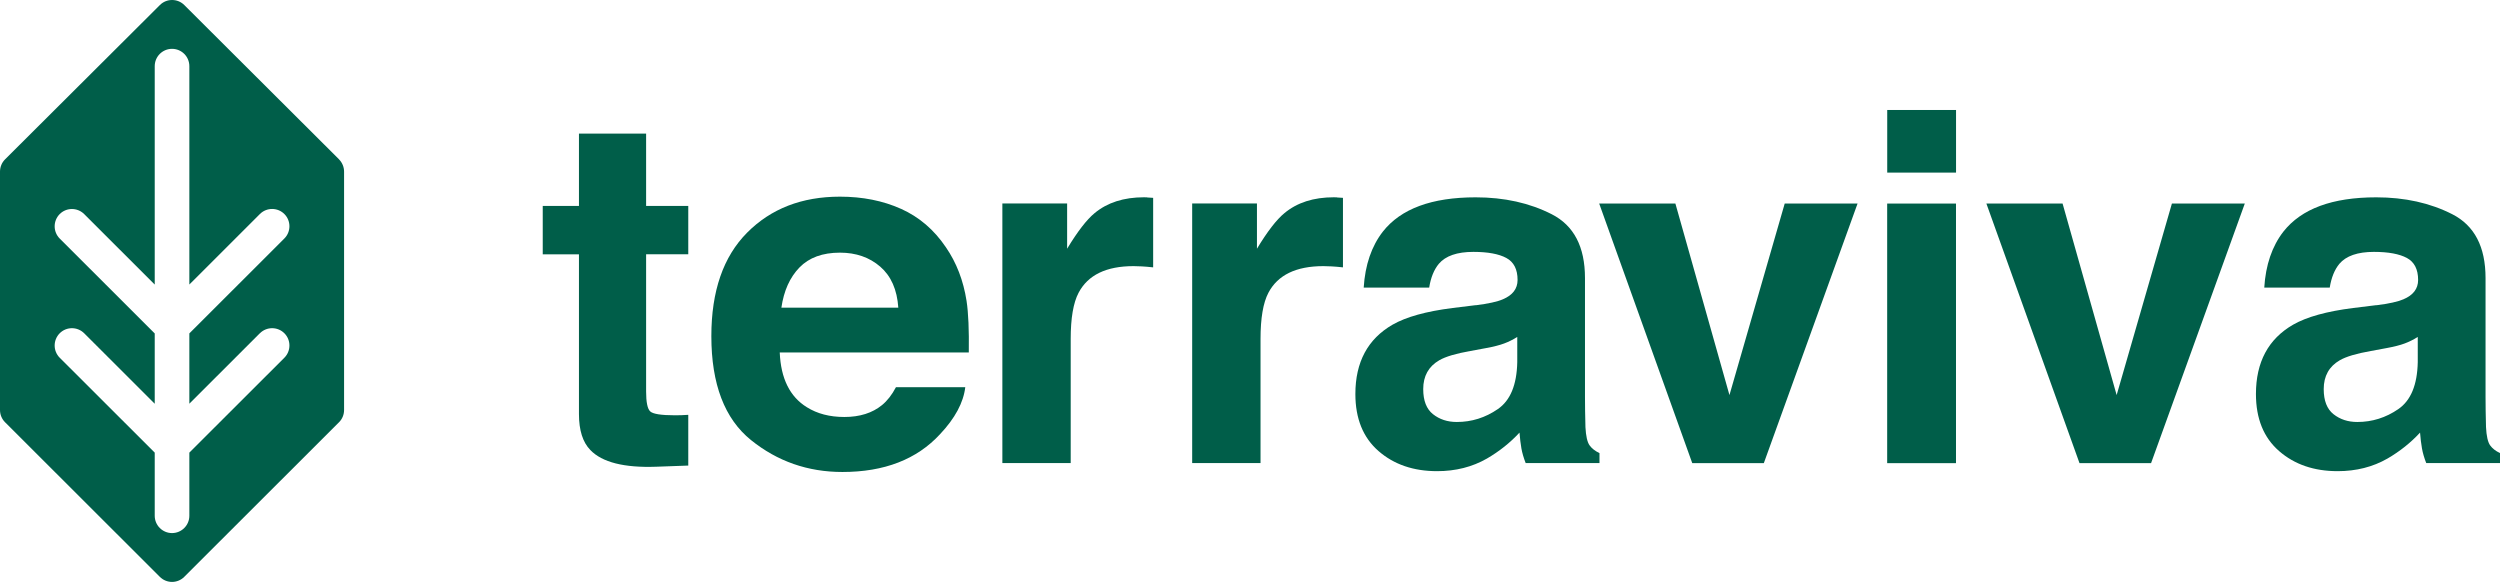
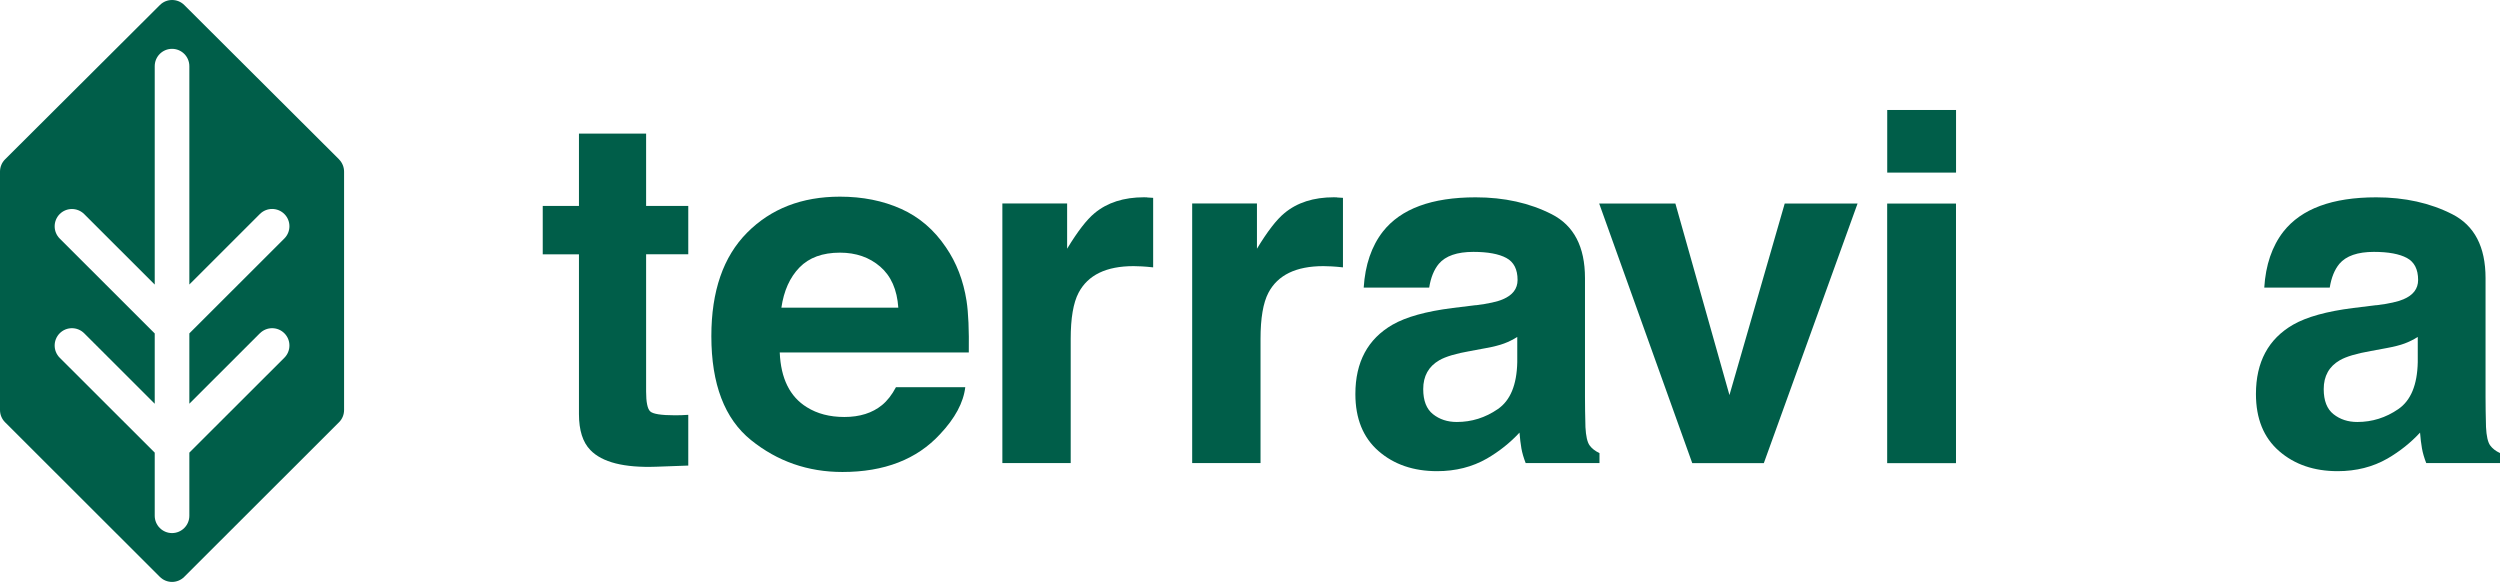
<svg xmlns="http://www.w3.org/2000/svg" width="146" height="34" viewBox="0 0 146 34" fill="none">
  <g clip-path="url(#clip0_81_11282)">
    <path d="M19.802 9.307L10.763 0.295C10.369 -0.098 9.731 -0.098 9.337 0.295L0.295 9.307C0.104 9.498 0 9.755 0 10.023V23.945C0 24.214 0.107 24.471 0.295 24.659L9.334 33.688C9.531 33.885 9.791 33.984 10.047 33.984C10.304 33.984 10.563 33.885 10.76 33.688L19.799 24.659C19.99 24.471 20.094 24.211 20.094 23.945V10.023C20.094 9.755 19.987 9.498 19.799 9.307H19.802ZM15.178 19.462C15.572 19.068 16.213 19.068 16.607 19.462C17.001 19.856 17.001 20.497 16.607 20.891L11.058 26.433V30.121C11.058 30.678 10.605 31.132 10.047 31.132C9.489 31.132 9.036 30.678 9.036 30.121V26.433L3.487 20.891C3.094 20.497 3.094 19.859 3.487 19.462C3.881 19.068 4.519 19.068 4.916 19.462L9.036 23.579V19.474L3.487 13.931C3.094 13.537 3.094 12.899 3.487 12.502C3.881 12.108 4.519 12.108 4.916 12.502L9.036 16.619V3.863C9.036 3.305 9.489 2.852 10.047 2.852C10.605 2.852 11.058 3.305 11.058 3.863V16.616L15.178 12.499C15.572 12.105 16.213 12.105 16.607 12.499C17.001 12.893 17.001 13.534 16.607 13.928L11.058 19.471V23.576L15.178 19.459V19.462Z" fill="#005E49" />
    <path d="M31.696 14.85V12.028H33.811V7.801H37.733V12.028H40.195V14.85H37.733V22.863C37.733 23.483 37.811 23.871 37.969 24.023C38.127 24.176 38.608 24.253 39.416 24.253C39.535 24.253 39.664 24.253 39.798 24.247C39.932 24.241 40.063 24.235 40.195 24.226V27.189L38.318 27.257C36.445 27.323 35.165 26.998 34.479 26.285C34.034 25.831 33.811 25.13 33.811 24.185V14.853H31.696V14.85Z" fill="#005E49" />
    <path d="M52.619 12.195C53.675 12.67 54.549 13.415 55.239 14.439C55.859 15.339 56.262 16.384 56.447 17.574C56.554 18.269 56.596 19.274 56.578 20.584H45.537C45.6 22.105 46.128 23.17 47.121 23.782C47.727 24.161 48.455 24.352 49.308 24.352C50.212 24.352 50.946 24.119 51.51 23.657C51.817 23.406 52.088 23.06 52.324 22.612H56.372C56.265 23.513 55.775 24.426 54.901 25.354C53.544 26.828 51.641 27.564 49.198 27.564C47.181 27.564 45.4 26.944 43.858 25.7C42.316 24.456 41.543 22.433 41.543 19.629C41.543 17.004 42.238 14.991 43.631 13.588C45.024 12.186 46.829 11.485 49.051 11.485C50.37 11.485 51.56 11.721 52.616 12.195H52.619ZM46.689 15.62C46.128 16.199 45.776 16.98 45.633 17.968H52.461C52.39 16.915 52.038 16.118 51.405 15.572C50.773 15.026 49.988 14.755 49.054 14.755C48.037 14.755 47.25 15.044 46.689 15.62Z" fill="#005E49" />
    <path d="M67.004 11.533C67.055 11.539 67.168 11.545 67.344 11.554V15.614C67.093 15.587 66.87 15.566 66.676 15.557C66.482 15.548 66.324 15.542 66.201 15.542C64.606 15.542 63.535 16.061 62.989 17.099C62.681 17.684 62.529 18.582 62.529 19.796V27.042H58.538V11.882H62.32V14.525C62.932 13.514 63.466 12.825 63.919 12.452C64.662 11.831 65.626 11.521 66.813 11.521C66.888 11.521 66.95 11.521 67.001 11.527L67.004 11.533Z" fill="#005E49" />
    <path d="M78.089 11.533C78.14 11.539 78.253 11.545 78.429 11.554V15.614C78.179 15.587 77.955 15.566 77.761 15.557C77.567 15.548 77.409 15.542 77.287 15.542C75.691 15.542 74.62 16.061 74.074 17.099C73.767 17.684 73.615 18.582 73.615 19.796V27.042H69.623V11.882H73.406V14.525C74.017 13.514 74.551 12.825 75.005 12.452C75.747 11.831 76.711 11.521 77.898 11.521C77.973 11.521 78.035 11.521 78.086 11.527L78.089 11.533Z" fill="#005E49" />
    <path d="M86.185 17.827C86.922 17.735 87.45 17.618 87.769 17.478C88.339 17.237 88.626 16.861 88.626 16.351C88.626 15.73 88.408 15.301 87.969 15.065C87.534 14.829 86.889 14.71 86.045 14.71C85.097 14.71 84.422 14.943 84.029 15.405C83.745 15.748 83.557 16.21 83.465 16.795H79.64C79.724 15.471 80.097 14.379 80.759 13.526C81.812 12.189 83.617 11.524 86.179 11.524C87.847 11.524 89.327 11.852 90.621 12.511C91.916 13.171 92.563 14.412 92.563 16.24V23.194C92.563 23.677 92.572 24.259 92.59 24.945C92.617 25.464 92.698 25.816 92.826 26.001C92.957 26.186 93.151 26.341 93.41 26.46V27.045H89.1C88.981 26.738 88.897 26.451 88.849 26.183C88.802 25.915 88.766 25.607 88.739 25.264C88.19 25.858 87.555 26.362 86.836 26.78C85.977 27.272 85.007 27.516 83.927 27.516C82.546 27.516 81.406 27.126 80.505 26.341C79.605 25.556 79.154 24.447 79.154 23.009C79.154 21.145 79.879 19.796 81.326 18.961C82.119 18.507 83.289 18.182 84.828 17.988L86.188 17.821L86.185 17.827ZM88.611 19.677C88.357 19.835 88.101 19.963 87.841 20.059C87.582 20.157 87.227 20.247 86.776 20.33L85.875 20.497C85.028 20.646 84.422 20.825 84.052 21.04C83.429 21.401 83.116 21.962 83.116 22.723C83.116 23.4 83.307 23.889 83.689 24.19C84.07 24.492 84.533 24.644 85.079 24.644C85.944 24.644 86.743 24.393 87.471 23.892C88.202 23.391 88.581 22.478 88.608 21.151V19.677H88.611Z" fill="#005E49" />
    <path d="M104.224 11.888H108.481L103.007 27.048H98.828L93.393 11.888H97.843L101 23.072L104.227 11.888H104.224Z" fill="#005E49" />
    <path d="M114.233 10.08H110.214V6.423H114.233V10.08ZM110.211 11.888H114.23V27.048H110.211V11.888Z" fill="#005E49" />
-     <path d="M126.839 11.888H131.096L125.622 27.048H121.443L116.005 11.888H120.455L123.612 23.072L126.839 11.888Z" fill="#005E49" />
    <path d="M138.778 17.827C139.515 17.735 140.043 17.618 140.362 17.478C140.932 17.237 141.218 16.861 141.218 16.351C141.218 15.73 141 15.301 140.562 15.065C140.123 14.829 139.482 14.71 138.638 14.71C137.689 14.71 137.015 14.943 136.621 15.405C136.338 15.748 136.15 16.21 136.057 16.795H132.233C132.316 15.471 132.689 14.379 133.351 13.526C134.405 12.189 136.209 11.524 138.772 11.524C140.439 11.524 141.919 11.852 143.214 12.511C144.508 13.171 145.156 14.412 145.156 16.24V23.194C145.156 23.677 145.165 24.259 145.183 24.945C145.209 25.464 145.29 25.816 145.418 26.001C145.549 26.186 145.743 26.341 146.003 26.46V27.045H141.692C141.573 26.738 141.489 26.451 141.442 26.183C141.394 25.915 141.358 25.607 141.331 25.264C140.782 25.858 140.147 26.362 139.428 26.78C138.569 27.272 137.599 27.516 136.52 27.516C135.138 27.516 133.999 27.126 133.098 26.341C132.197 25.556 131.747 24.447 131.747 23.009C131.747 21.145 132.471 19.796 133.918 18.961C134.712 18.507 135.881 18.182 137.42 17.988L138.781 17.821L138.778 17.827ZM141.2 19.677C140.947 19.835 140.69 19.963 140.43 20.059C140.171 20.157 139.816 20.247 139.365 20.33L138.465 20.497C137.617 20.646 137.012 20.825 136.642 21.04C136.018 21.401 135.705 21.962 135.705 22.723C135.705 23.4 135.896 23.889 136.278 24.19C136.66 24.492 137.122 24.644 137.668 24.644C138.533 24.644 139.333 24.393 140.061 23.892C140.791 23.391 141.17 22.478 141.197 21.151V19.677H141.2Z" fill="#005E49" />
  </g>
  <defs>
    <clipPath id="clip0_81_11282">
      <rect width="146" height="33.984" fill="white" />
    </clipPath>
  </defs>
</svg>